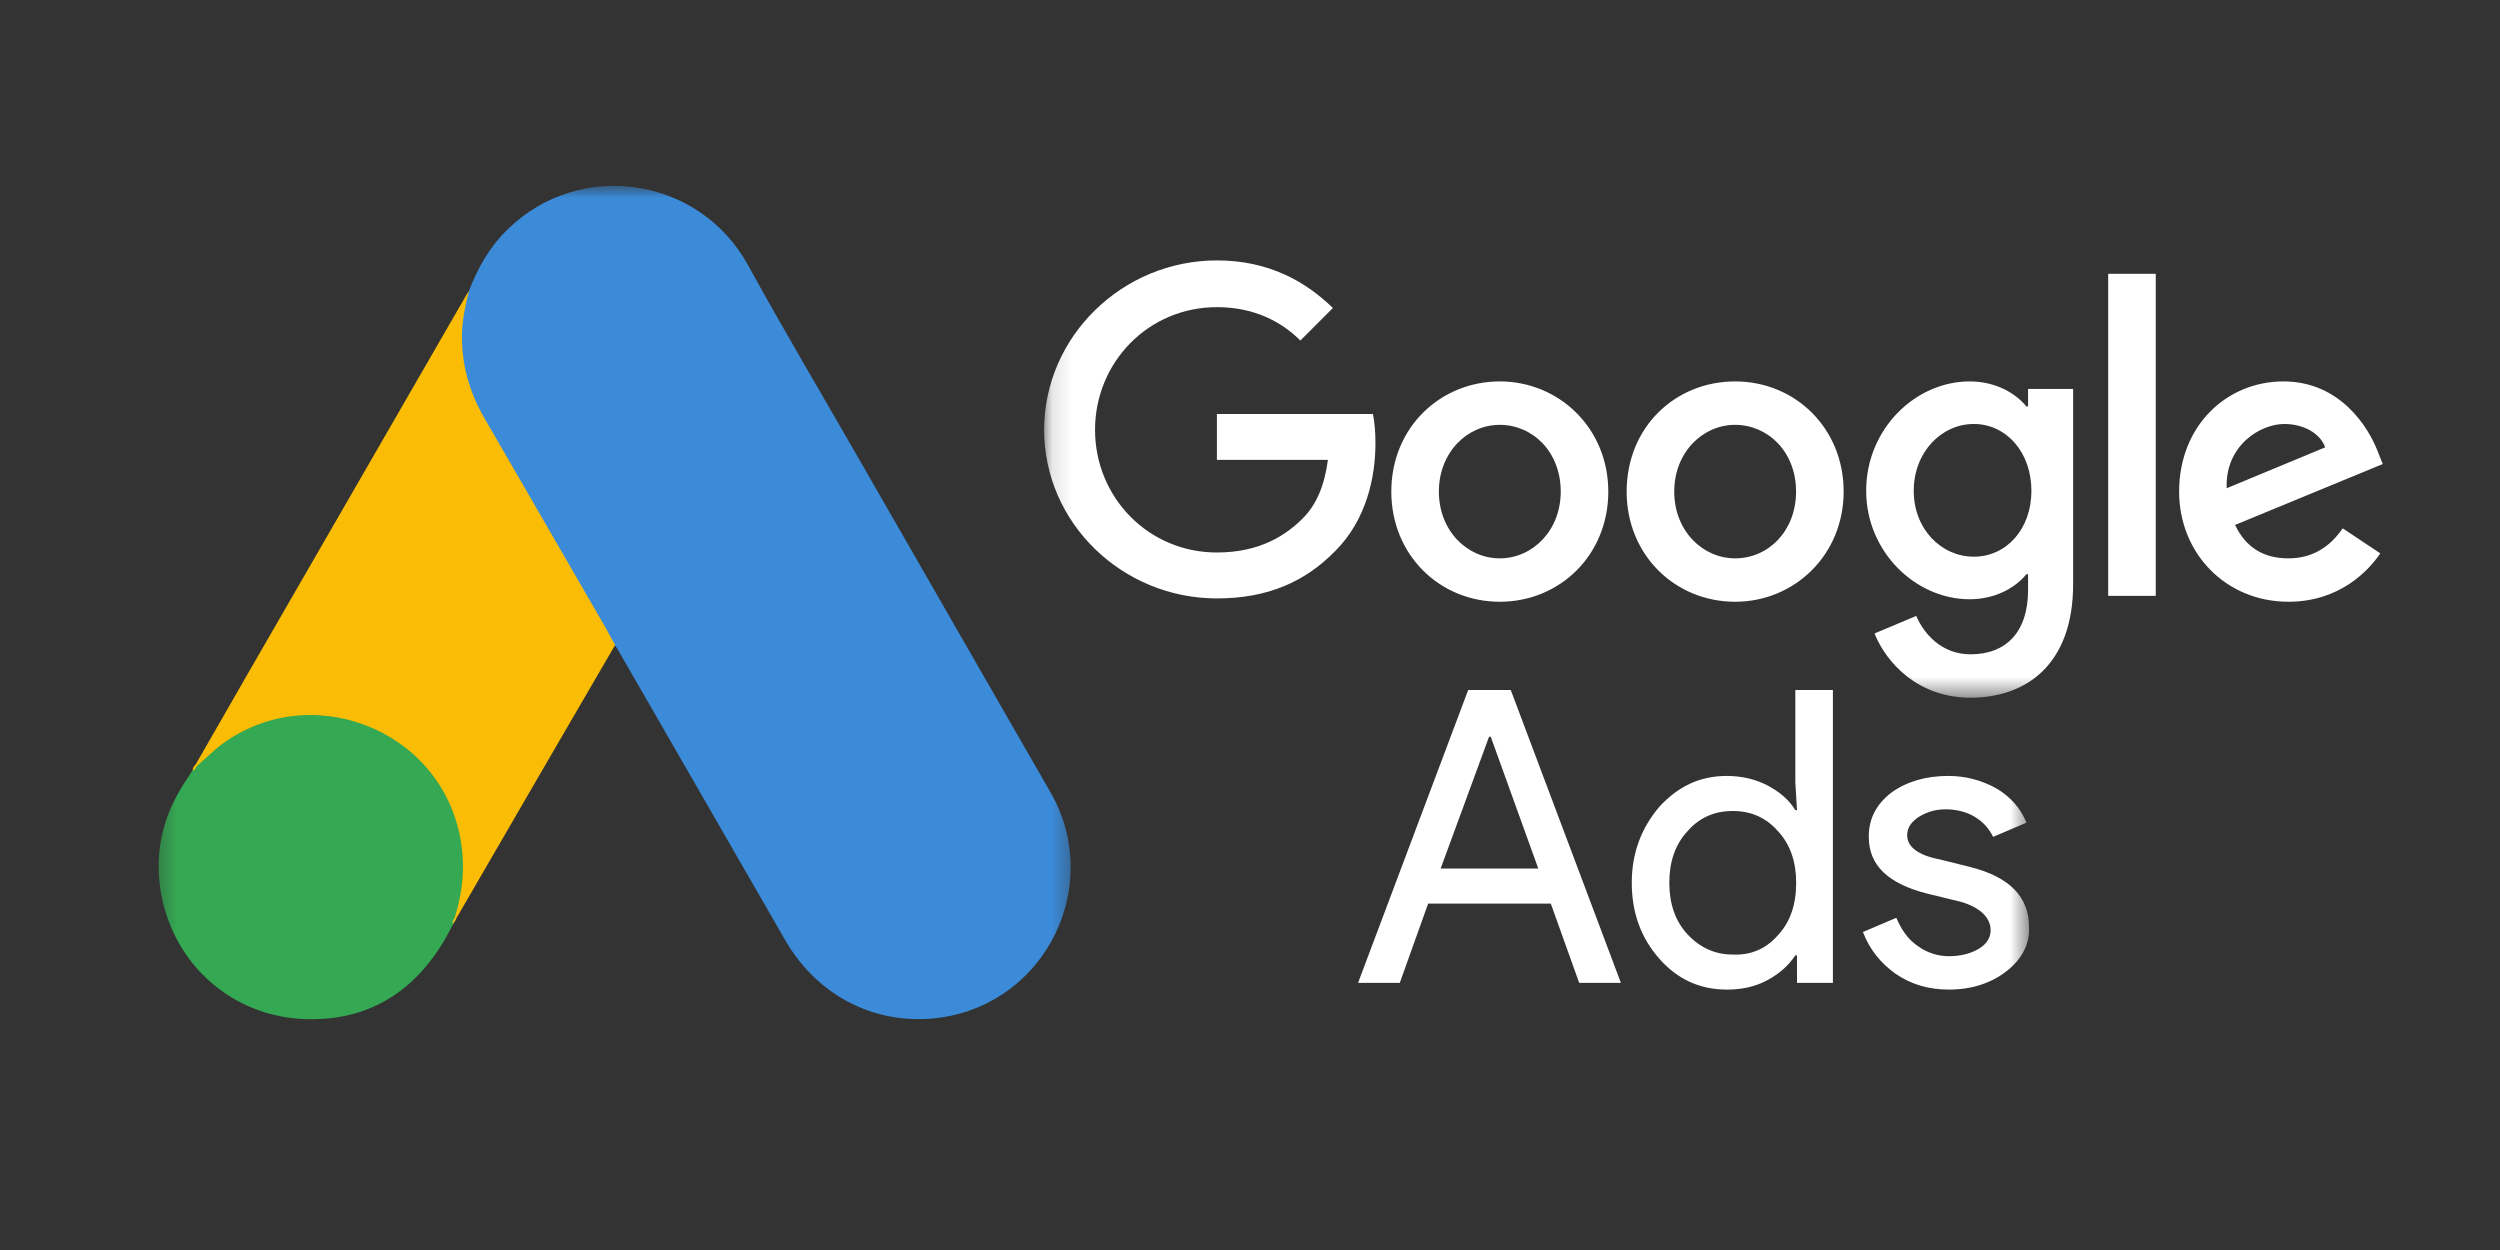
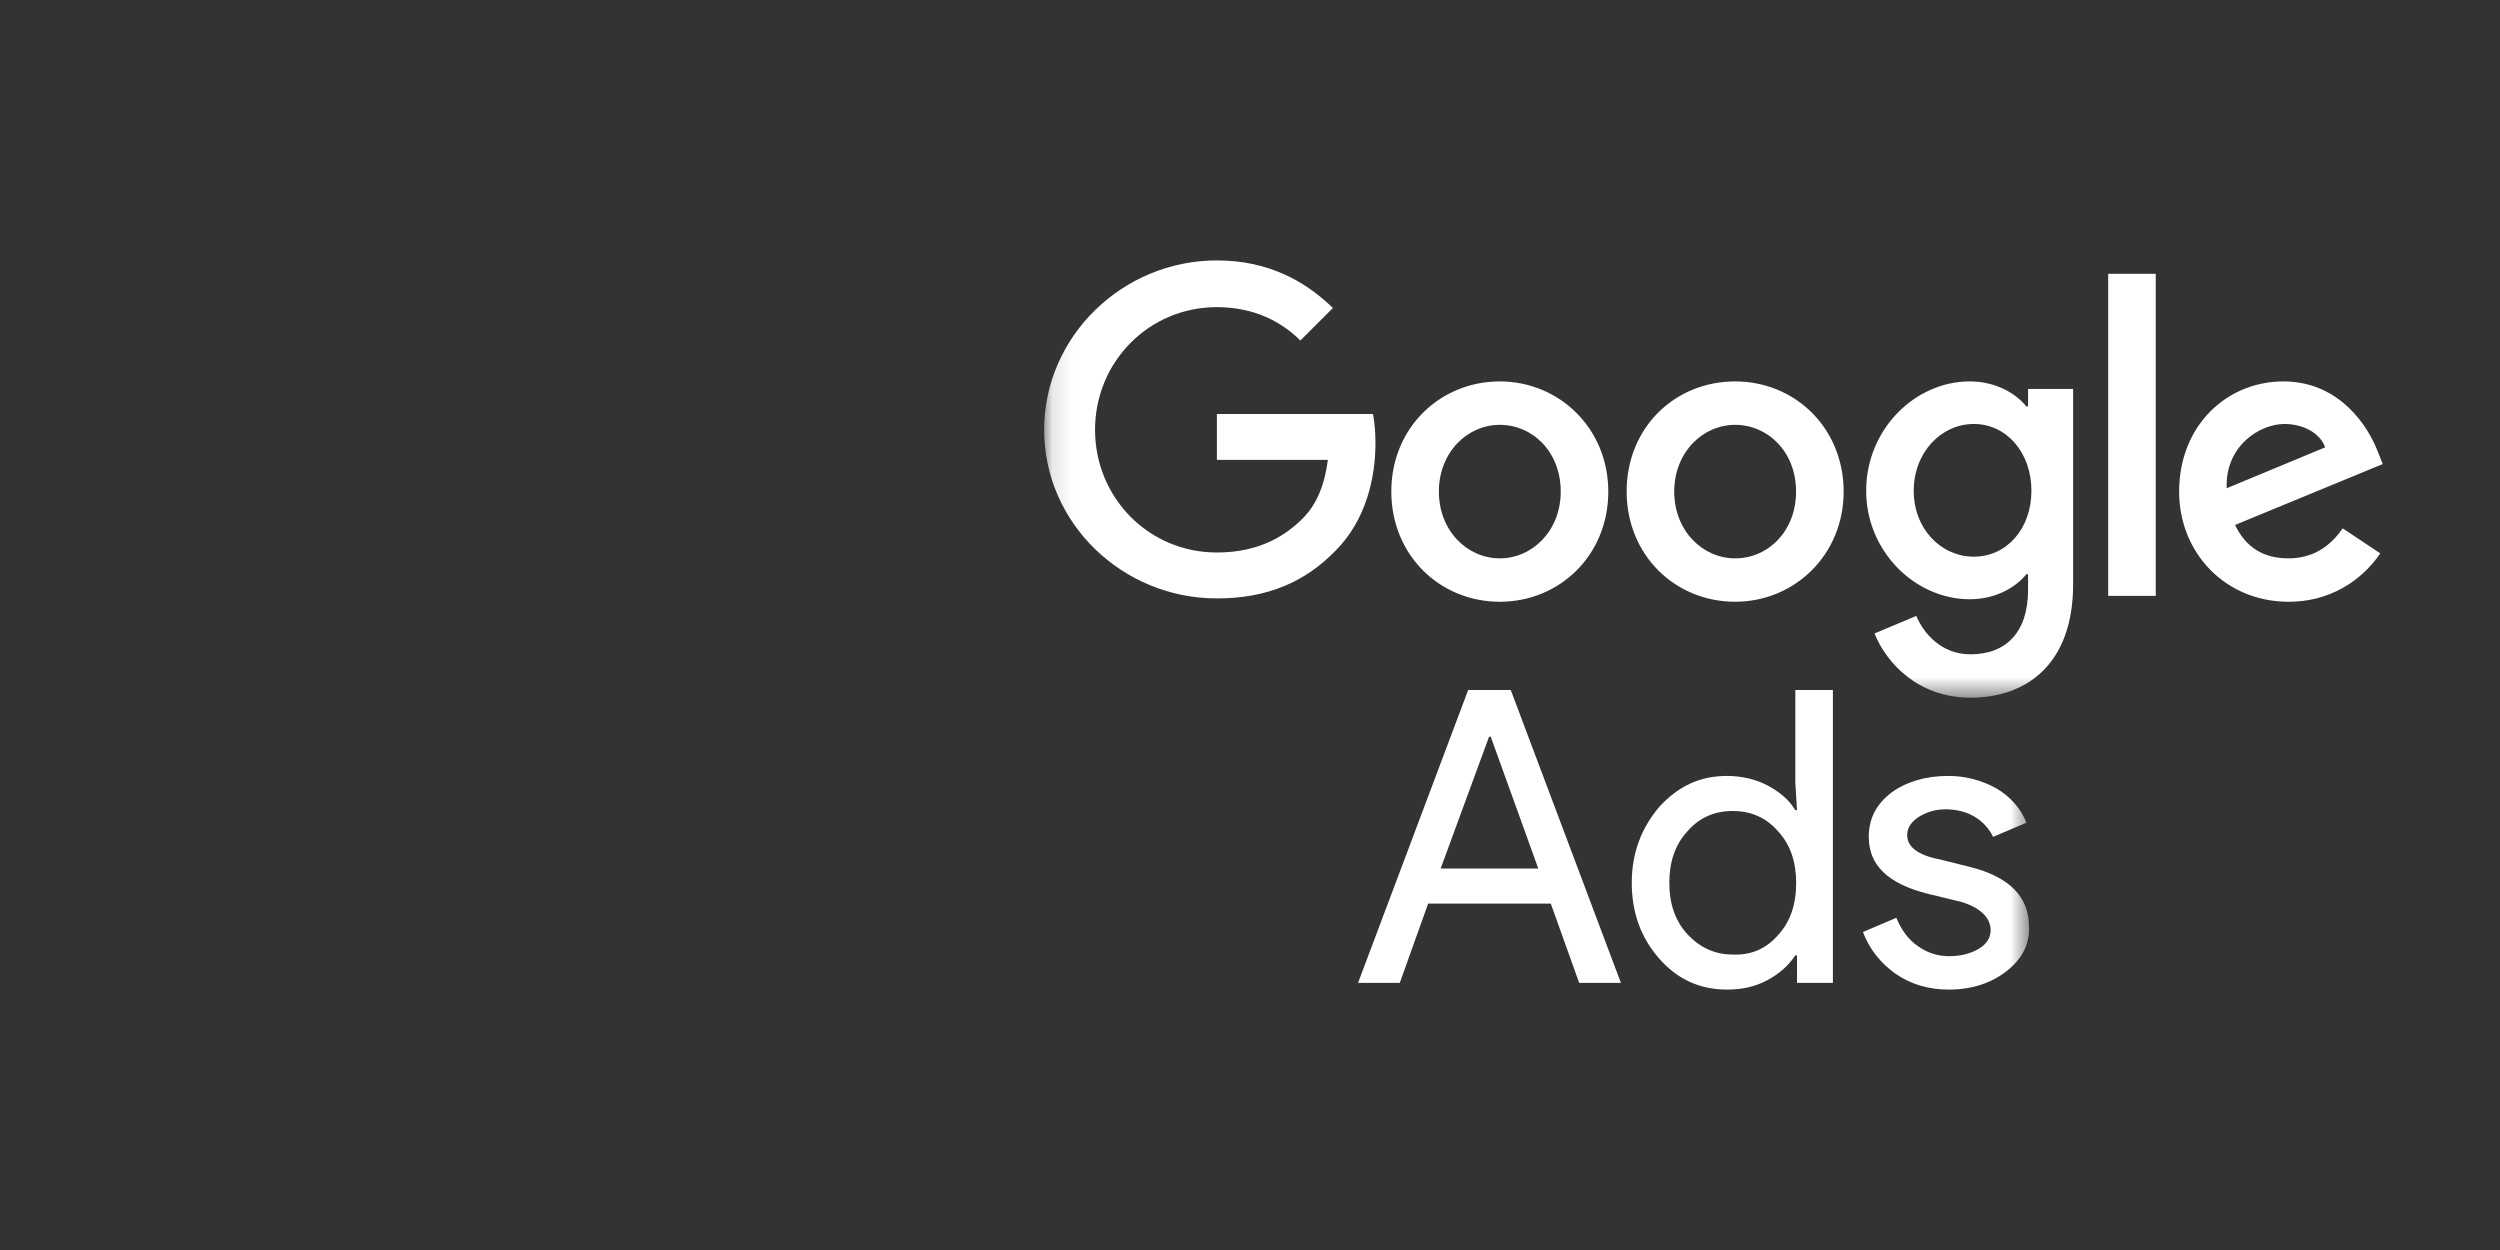
<svg xmlns="http://www.w3.org/2000/svg" width="120" height="60" viewBox="0 0 120 60" fill="none">
  <rect x="0" y="0" width="120" height="60" fill="#333333" stroke="none" />
  <g clip-path="url(#clip0_1241_123)">
    <mask id="mask0_1241_123" style="mask-type:luminance" maskUnits="userSpaceOnUse" x="7" y="8" width="45" height="57">
-       <path d="M7.368 8.916H51.603V64.065H7.368V8.916Z" fill="white" />
-     </mask>
+       </mask>
    <g mask="url(#mask0_1241_123)">
      <path d="M22.512 13.959C22.936 12.848 23.517 11.825 24.381 10.997C27.837 7.629 33.549 8.475 35.894 12.707C37.657 15.916 39.526 19.054 41.342 22.227L50.44 38.06C52.961 42.485 50.228 48.074 45.221 48.832C42.153 49.291 39.279 47.88 37.692 45.13L29.688 31.237C29.635 31.131 29.565 31.043 29.494 30.955C29.212 30.726 29.089 30.39 28.912 30.091L23.024 19.883C22.336 18.684 22.019 17.379 22.054 16.004C22.107 15.299 22.195 14.593 22.512 13.959Z" fill="#3C8BD9" />
-       <path d="M22.512 13.959C22.354 14.593 22.213 15.228 22.177 15.898C22.125 17.379 22.495 18.754 23.235 20.041L29.036 30.073C29.212 30.373 29.353 30.673 29.529 30.955L26.338 36.438L21.878 44.125C21.807 44.125 21.79 44.09 21.772 44.037C21.754 43.896 21.807 43.772 21.842 43.631C22.565 40.987 21.966 38.642 20.15 36.632C19.039 35.415 17.629 34.728 16.007 34.498C13.891 34.199 12.022 34.745 10.347 36.068C10.047 36.297 9.853 36.632 9.501 36.808C9.43 36.808 9.395 36.773 9.377 36.72L11.899 32.33L22.389 14.153C22.424 14.082 22.477 14.029 22.512 13.959Z" fill="#FABC04" />
      <path d="M9.448 36.773L10.453 35.874C14.737 32.489 21.172 34.939 22.107 40.299C22.336 41.586 22.213 42.82 21.825 44.054C21.807 44.16 21.79 44.248 21.754 44.354C21.596 44.636 21.454 44.936 21.278 45.218C19.709 47.81 17.399 49.097 14.367 48.903C10.894 48.656 8.161 46.047 7.685 42.591C7.456 40.916 7.791 39.347 8.655 37.901C8.831 37.584 9.042 37.302 9.236 36.984C9.325 36.914 9.289 36.773 9.448 36.773Z" fill="#34A852" />
-       <path d="M9.448 36.773C9.378 36.843 9.378 36.967 9.254 36.984C9.237 36.861 9.307 36.791 9.378 36.702L9.448 36.773Z" fill="#FABC04" />
      <path d="M21.754 44.354C21.684 44.231 21.754 44.142 21.825 44.054L21.895 44.125L21.754 44.354Z" fill="#E1C025" />
    </g>
    <mask id="mask1_1241_123" style="mask-type:luminance" maskUnits="userSpaceOnUse" x="50" y="-92" width="101" height="126">
      <path d="M50.119 -91.812H150.625V33.49H50.119V-91.812Z" fill="white" />
    </mask>
    <g mask="url(#mask1_1241_123)">
      <path d="M58.411 12.5C53.884 12.5 50.119 16.145 50.119 20.632C50.119 25.118 53.884 28.724 58.411 28.724C60.854 28.724 62.657 27.922 64.099 26.44C65.581 24.958 66.022 22.915 66.022 21.273C66.022 20.752 65.982 20.271 65.902 19.871H58.411V22.074H63.739C63.578 23.316 63.178 24.237 62.537 24.878C61.776 25.639 60.534 26.52 58.411 26.52C55.126 26.52 52.562 23.877 52.562 20.632C52.562 17.387 55.126 14.743 58.411 14.743C60.173 14.743 61.495 15.424 62.417 16.346L63.979 14.783C62.657 13.502 60.894 12.5 58.411 12.5ZM71.99 18.308C69.146 18.308 66.783 20.512 66.783 23.596C66.783 26.641 69.106 28.884 71.99 28.884C74.875 28.884 77.198 26.641 77.198 23.596C77.198 20.552 74.835 18.308 71.99 18.308ZM71.99 26.801C70.428 26.801 69.066 25.479 69.066 23.596C69.066 21.713 70.428 20.392 71.99 20.392C73.553 20.392 74.915 21.673 74.915 23.596C74.915 25.479 73.553 26.801 71.99 26.801ZM83.287 18.308C80.403 18.308 78.079 20.512 78.079 23.596C78.079 26.641 80.403 28.884 83.287 28.884C86.131 28.884 88.495 26.641 88.495 23.596C88.495 20.552 86.171 18.308 83.287 18.308ZM83.287 26.801C81.725 26.801 80.363 25.479 80.363 23.596C80.363 21.713 81.725 20.392 83.287 20.392C84.849 20.392 86.211 21.673 86.211 23.596C86.211 25.479 84.889 26.801 83.287 26.801ZM94.543 18.308C91.939 18.308 89.576 20.592 89.576 23.556C89.576 26.48 91.939 28.764 94.543 28.764C95.785 28.764 96.746 28.203 97.267 27.562H97.347V28.323C97.347 30.326 96.306 31.407 94.583 31.407C93.181 31.407 92.34 30.406 91.98 29.565L89.977 30.406C90.537 31.808 92.06 33.49 94.583 33.49C97.267 33.49 99.51 31.888 99.51 28.043V18.669H97.347V19.51H97.267C96.746 18.869 95.785 18.308 94.543 18.308ZM94.744 26.721C93.181 26.721 91.859 25.399 91.859 23.556C91.859 21.713 93.181 20.351 94.744 20.351C96.306 20.351 97.508 21.713 97.508 23.556C97.508 25.399 96.306 26.721 94.744 26.721ZM101.193 13.141H103.476V28.603H101.193V13.141ZM109.605 18.308C106.881 18.308 104.598 20.431 104.598 23.596C104.598 26.561 106.841 28.884 109.846 28.884C112.289 28.884 113.691 27.402 114.252 26.561L112.449 25.359C111.848 26.24 111.007 26.801 109.846 26.801C108.644 26.801 107.803 26.28 107.282 25.198L114.372 22.274L114.132 21.673C113.691 20.512 112.329 18.308 109.605 18.308ZM106.881 23.436C106.801 21.393 108.484 20.351 109.645 20.351C110.567 20.351 111.368 20.792 111.608 21.473L106.881 23.436Z" fill="white" />
    </g>
    <mask id="mask2_1241_123" style="mask-type:luminance" maskUnits="userSpaceOnUse" x="-4" y="-73" width="102" height="126">
      <path d="M-3.074 -72.995H97.433V52.307H-3.074V-72.995Z" fill="white" />
    </mask>
    <g mask="url(#mask2_1241_123)">
      <path d="M65.186 47.179L70.473 33.119H72.516L77.804 47.179H75.801L74.439 43.374H68.55L67.189 47.179H65.186ZM69.151 41.691H73.838L71.555 35.362H71.475L69.151 41.691ZM79.647 46.018C78.765 45.016 78.325 43.815 78.325 42.373C78.325 40.97 78.765 39.769 79.647 38.727C80.568 37.726 81.609 37.245 82.891 37.245C83.612 37.245 84.253 37.405 84.814 37.686C85.415 38.006 85.856 38.367 86.176 38.887H86.256L86.176 37.566V33.119H87.979V47.179H86.256V45.858H86.176C85.856 46.338 85.415 46.739 84.814 47.059C84.213 47.38 83.572 47.5 82.891 47.5C81.609 47.5 80.528 47.019 79.647 46.018ZM85.335 44.896C85.936 44.255 86.216 43.414 86.216 42.373C86.216 41.371 85.936 40.53 85.335 39.889C84.774 39.248 84.053 38.928 83.172 38.928C82.29 38.928 81.569 39.248 81.009 39.889C80.408 40.53 80.127 41.371 80.127 42.373C80.127 43.374 80.408 44.215 81.009 44.856C81.609 45.497 82.331 45.818 83.172 45.818C84.053 45.858 84.774 45.537 85.335 44.896ZM96.311 46.619C95.59 47.179 94.668 47.5 93.547 47.5C92.585 47.5 91.744 47.26 90.983 46.739C90.262 46.218 89.741 45.577 89.421 44.736L91.023 44.055C91.263 44.616 91.584 45.096 92.065 45.417C92.505 45.737 93.026 45.898 93.547 45.898C94.108 45.898 94.588 45.777 94.989 45.537C95.389 45.297 95.55 44.976 95.55 44.656C95.55 44.055 95.069 43.574 94.148 43.294L92.505 42.893C90.623 42.413 89.701 41.531 89.701 40.169C89.701 39.288 90.062 38.607 90.783 38.046C91.504 37.525 92.425 37.245 93.507 37.245C94.32 37.24 95.121 37.447 95.83 37.846C96.511 38.246 96.992 38.807 97.272 39.488L95.67 40.169C95.47 39.769 95.189 39.448 94.789 39.208C94.388 38.968 93.907 38.847 93.387 38.847C92.906 38.847 92.505 38.968 92.105 39.208C91.744 39.448 91.544 39.729 91.544 40.089C91.544 40.65 92.065 41.051 93.106 41.251L94.548 41.611C96.471 42.092 97.392 43.053 97.392 44.496C97.433 45.337 97.032 46.058 96.311 46.619Z" fill="white" />
    </g>
  </g>
  <defs>
    <clipPath id="clip0_1241_123">
      <rect width="120" height="60" fill="white" />
    </clipPath>
  </defs>
</svg>